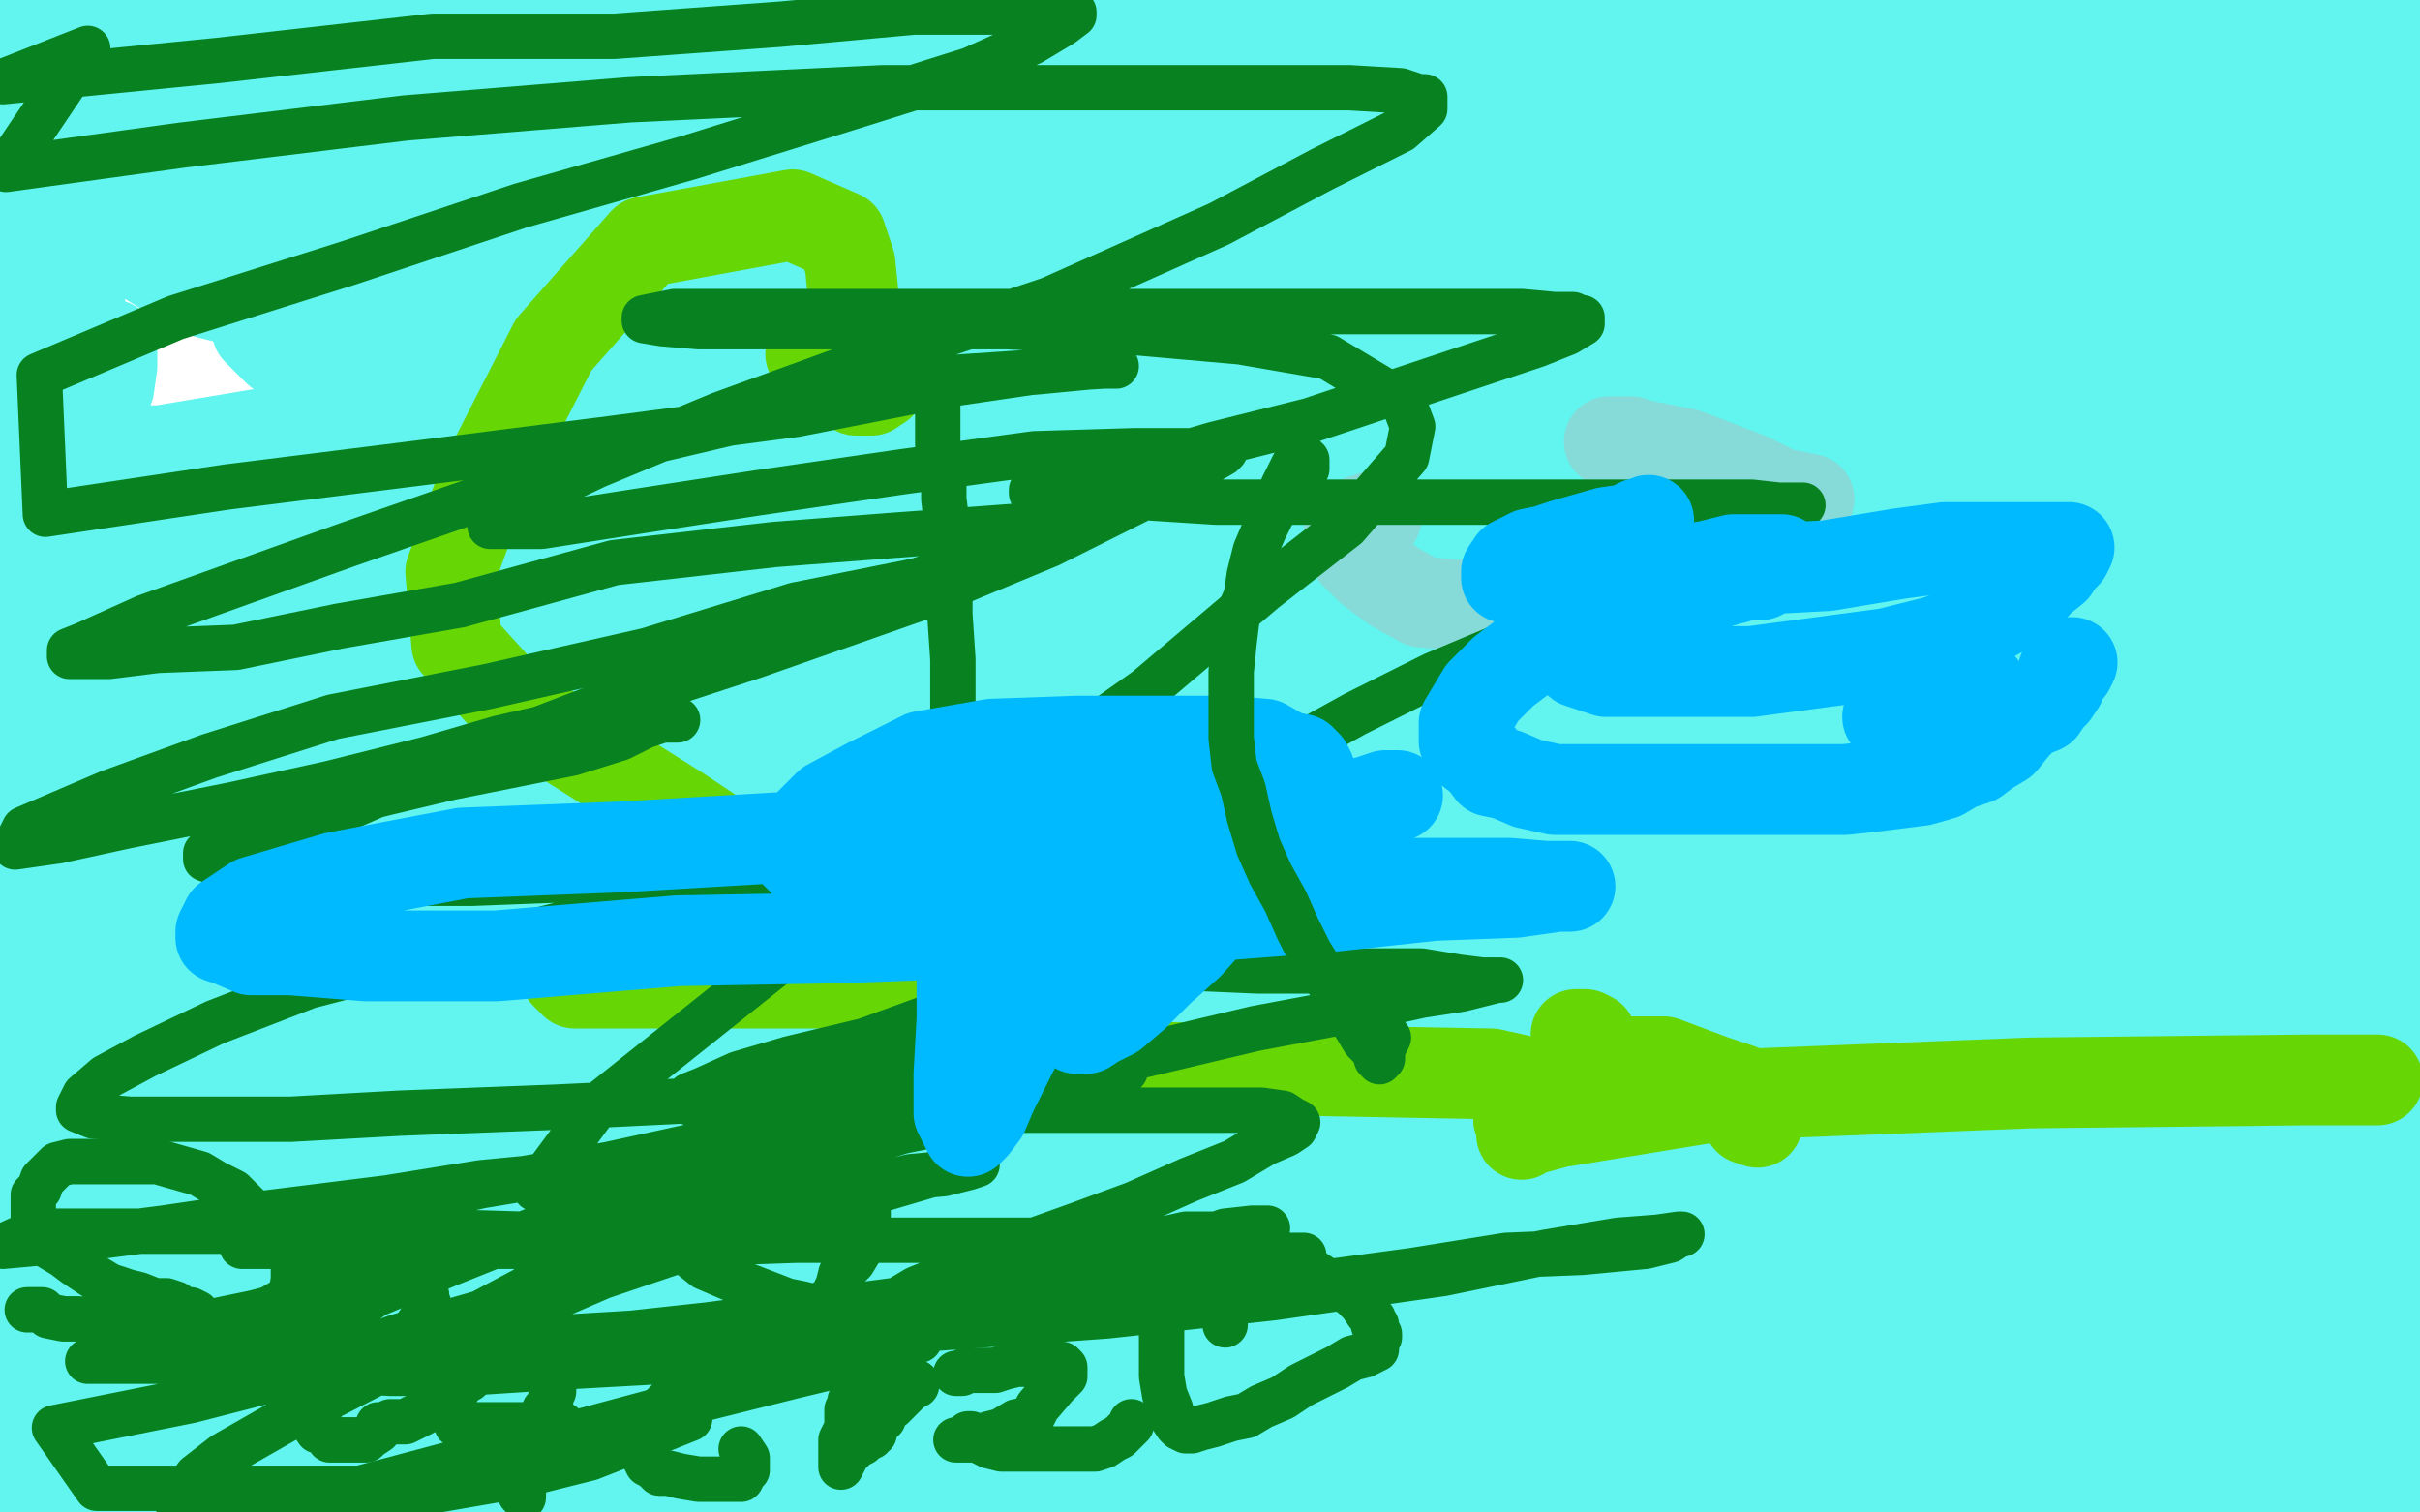
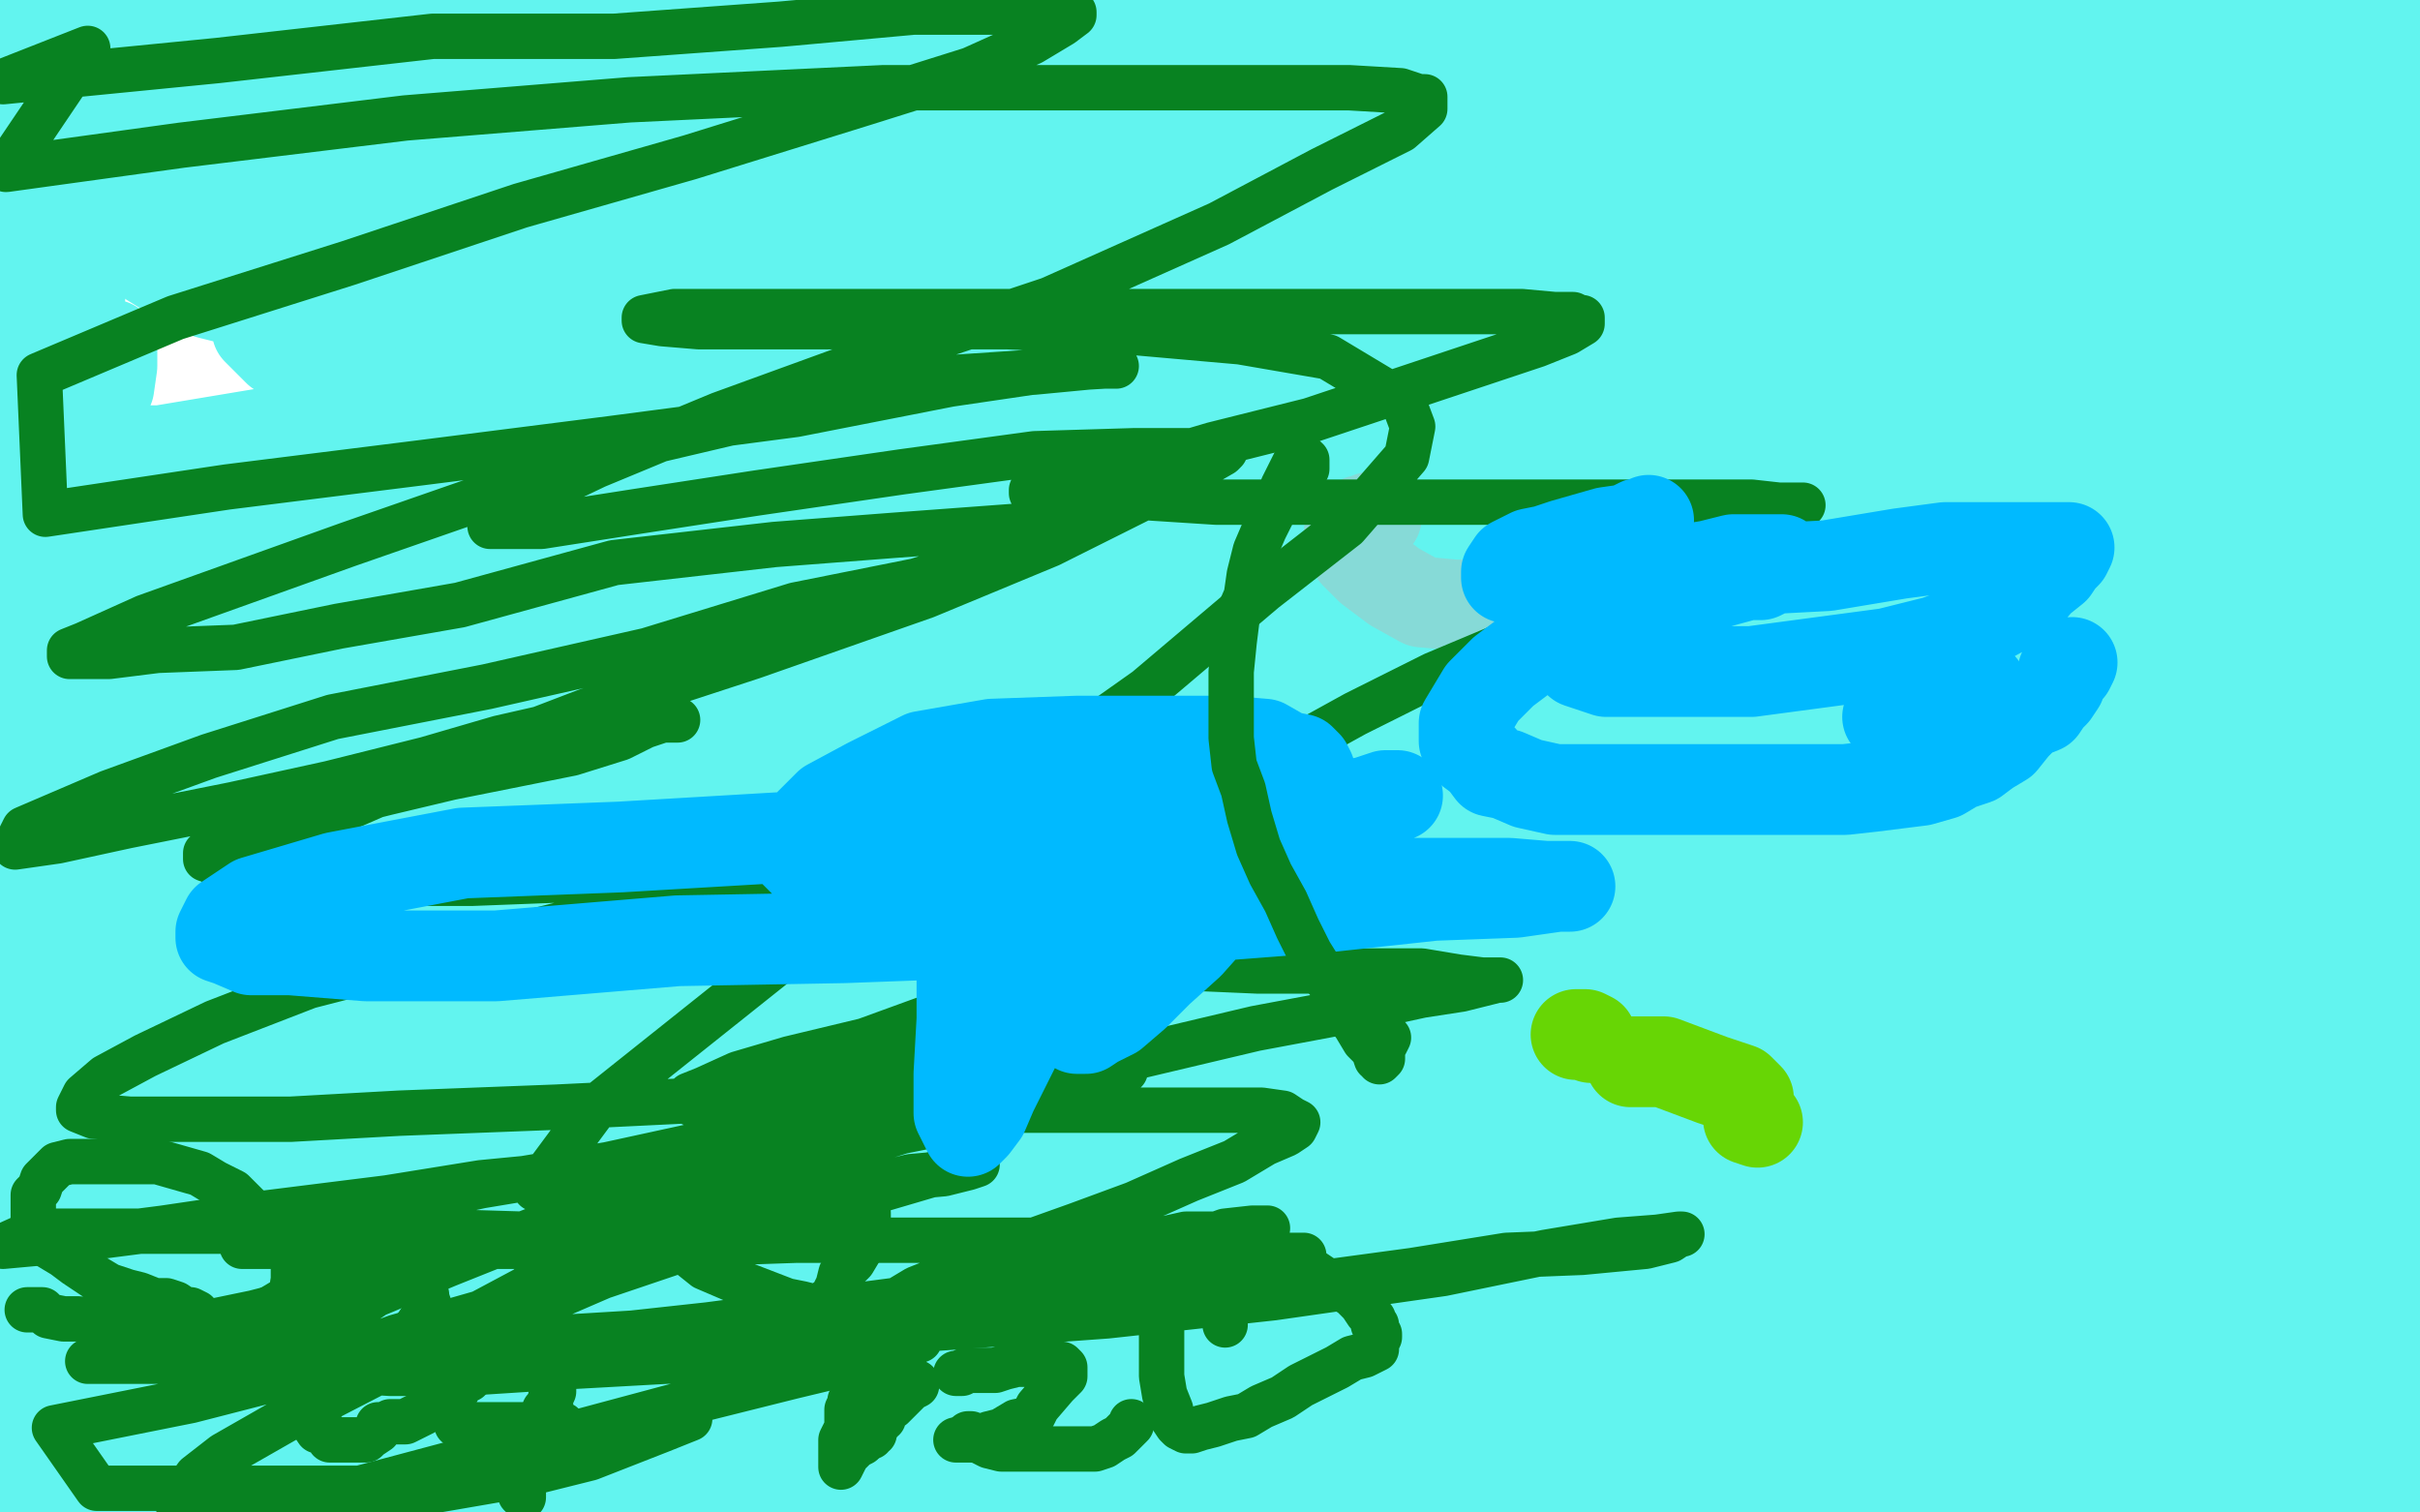
<svg xmlns="http://www.w3.org/2000/svg" width="800" height="500" version="1.1" style="stroke-antialiasing: false">
  <desc>This SVG has been created on https://colorillo.com/</desc>
  <rect x="0" y="0" width="800" height="500" style="fill: rgb(255,255,255); stroke-width:0" />
  <polyline points="6,58 15,62 15,62 29,68 29,68 53,74 53,74 85,82 85,82 116,86 116,86 158,89 158,89 286,93 286,93 316,93 316,93 335,93 335,93 347,93 347,93 352,92 352,92 352,91 350,90 345,89 336,88 295,81 261,76 227,72 192,72 156,71 120,69 85,69 63,69 50,70 44,73 42,75 41,77 42,80 46,84 54,89 69,97 93,103 125,109 163,111 215,111 267,113 315,113 361,113 405,113 440,113 481,110 487,107 489,105 487,103 481,100 470,96 448,91 377,79 329,71 283,71 229,69 181,63 141,63 111,63 92,63 85,63 83,63 83,64 85,65 92,69 103,72 121,79 145,86 183,94 222,97 265,97 314,97 363,99 401,99 453,97 464,97 466,97 465,97 463,95 456,93 441,91 416,85 384,77 344,69 294,64 245,62 188,58 135,54 84,54 38,52 13,52 2,53 0,53 0,55 3,58 9,62 22,69 36,75 64,83 95,90 134,91 181,95 233,97 281,97 330,97 371,97 406,97 433,97 447,94 450,93 450,91 448,89 444,87 436,82 423,79 405,74 378,66 344,63 306,59 256,57 208,57 166,55 128,54 82,54 73,55 71,56 71,57 71,59 81,64 91,68 107,76 131,82 166,89 201,89 245,89 293,89 334,89 369,89 396,89 414,87 424,86 428,83 429,81 427,80 422,77 413,75 400,70 376,66 296,52 250,52 204,50 160,48 117,48 87,48 68,48 57,48 50,51 48,54 48,56 49,59 53,64 63,68 73,76 89,82 114,94 149,99 179,100 217,100 261,102 296,102 329,102 359,102 371,102 379,99 382,98 382,97 379,95 373,92 360,86 346,81 317,74 230,61 173,59 66,55 12,55 101,89 137,87 170,87 200,83 212,78 214,74 208,67 181,58 166,54 141,54 109,54 73,53 43,53 10,53 11,76 50,79 93,79 180,79 212,79 240,79 252,77 259,76 260,75 260,74 257,72 252,69 241,66 224,64 205,58 170,51 137,50 101,48 66,48 31,48 1,48 4,73 18,75 34,75 61,75 106,73 124,71 136,68 144,65 150,62 151,61 151,59 149,58 148,57 144,55 140,54 133,52 125,50 115,46 103,45 92,44 80,44 67,44 58,44 50,44 43,44 39,44 37,44 37,45 40,45 45,46 51,49 57,51 65,53 75,55 87,56 100,56 115,56 128,56 139,56 148,54 154,53 158,52 159,50 158,48 156,47 144,42 136,38 125,34 114,28 101,24 89,21 79,20 69,17 62,17 59,17 58,17 59,18 62,19 66,21 72,23 78,25 85,28 91,31 98,33 106,36 118,36 130,36 154,36 163,36 169,36 169,35 169,34 167,34 164,34 149,30 140,25 126,22 113,22 100,21 81,20 64,18 49,18 36,18 28,19 23,20 23,22 23,23 24,24 27,26 32,29 36,31 41,31 48,35 56,35 68,35 81,35 95,35 109,35 125,35 138,35 147,35 156,33 159,32 159,31 157,31 151,31 143,30 131,25 117,22 102,19 78,19 48,19 18,19 22,46 54,46 84,46 109,44 129,43 145,40 153,37 156,36 156,34 153,34 148,31 137,29 121,24 97,16 65,11 37,10 12,34 40,37 70,37 106,39 138,39 168,39 196,39 213,37 224,36 226,35 226,33 215,31 202,27 188,24 167,19 138,12 105,12 75,12 26,12 11,12 6,12 4,13 6,16 13,19 22,22 34,24 46,25 65,27 87,27 111,27 126,27 140,27 147,27 149,27 148,27 144,27 134,27 121,25 102,23 71,20 36,20 3,40 38,40 76,40 117,40 156,38 230,32 253,30 271,27 282,23 287,21 287,20 283,19 267,15 253,11 240,7 224,4 210,4 200,4 195,4 194,4 194,6 201,9 213,12 234,19 266,26 302,27 402,27 454,25 512,17 552,9 162,1 178,7 210,16 257,20 314,21 393,21 479,24 558,21 620,19 673,14 705,5 234,2 227,6 225,9 231,13 263,27 299,38 354,43 414,50 493,50 571,50 636,50 693,48 735,42 756,38 765,32 764,29 757,27 741,24 709,15 650,5 582,1 501,1 423,1 345,1 285,2 238,8 206,13 188,21 186,26 189,31 202,38 233,50 275,57 343,61 424,61 505,61 657,58 703,57 725,51 731,45 729,41 722,37 700,32 670,22 619,10 550,2 469,2 388,2 313,2 255,5 213,11 195,21 190,27 190,33 199,43 220,54 262,71 318,83 392,91 473,93 549,95 616,95 663,93 693,91 702,86 695,79 676,68 643,54 594,38 530,28 373,24 297,24 238,24 193,31 165,41 156,47 156,53 165,61 184,71 280,106 357,113 438,117 525,119 592,119 641,119 664,116 667,112 663,109 650,102 622,90 563,74 486,63 401,56 317,54 236,54 171,56 132,59 111,65 107,68 108,73 118,80 182,104 243,115 327,121 406,123 487,123 565,123 630,123 658,121 664,116 661,112 650,107 624,100 510,82 342,80 261,80 188,82 133,90 95,98 85,104 85,109 92,116 110,124 154,141 218,153 395,164 492,164 579,166 654,166 703,166 726,163 728,162 724,159 711,156 687,151 626,138 550,134 463,132 379,132 293,132 215,132 160,133 129,138 122,143 123,146 132,151 154,161 197,170 268,181 350,183 439,183 525,185 614,185 687,185 734,181 747,175 747,172 740,168 727,162 695,151 643,137 562,133 481,133 400,133 319,133 240,135 172,143 129,152 111,160 107,168 107,173 117,180 185,202 254,212 327,214 408,216 489,216 570,216 627,214 660,214 668,210 667,209 659,206 645,205 608,197 537,193 456,193 367,193 283,193 199,193 118,195 53,197 27,201 21,204 22,208 31,213 54,220 105,228 175,230 256,232 354,232 448,234 529,234 670,232 695,230 697,229 693,228 684,226 659,221 606,214 527,211 446,211 352,211 268,211 185,211 112,211 64,216 50,221 49,224 54,230 71,241 120,258 194,265 272,269 451,273 535,273 613,273 660,269 684,263 686,258 682,253 669,246 636,234 577,220 503,211 419,211 333,211 238,209 92,211 39,225 39,230 46,238 68,245 117,262 202,271 297,278 502,284 586,281 673,281 724,281 745,277 747,274 743,269 730,262 696,248 638,236 556,229 472,225 385,223 301,223 220,223 155,223 114,226 97,233 98,243 111,252 145,266 201,280 284,291 381,295 487,297 592,300 681,300 765,300 764,257 685,248 587,239 476,233 260,228 165,228 89,230 34,238 8,249 8,263 29,276 70,293 135,314 224,331 324,343 438,352 555,359 666,363 747,363 798,351 756,344 676,337 501,333 401,335 309,335 220,335 152,337 104,344 89,351 89,355 92,359 107,366 140,378 207,395 286,401 374,410 471,410 557,412 644,412 703,412 733,412 739,410 737,407 732,405 721,400 699,393 646,384 559,384 478,379 391,379 310,377 224,377 154,377 102,377 78,385 86,390 103,395 147,410 379,432 629,440 713,442 714,440 699,434 615,420 452,414 360,412 190,412 117,412 71,412 56,414 54,416 55,418 65,423 88,430 138,448 209,454 288,458 369,465 451,467 532,469 589,469 621,469 633,469 633,468 631,467 624,464 612,459 576,450 437,440 356,436 274,433 188,433 112,433 55,431 25,432 16,434 16,437 19,441 30,444 59,453 102,462 160,468 233,470 299,474 361,474 402,474 424,474 432,472 430,471 426,469 417,466 394,459 346,452 294,450 240,446 185,444 133,442 95,442 71,442 61,442 58,443 58,444 60,445 68,449 84,456 112,466 143,471 172,478 190,480 197,480 198,480 196,480 193,480 185,480 166,477 138,475 115,473 99,473 87,471 79,471 73,471 71,471 71,470 71,467 71,465 71,461 72,457 72,453 76,447 79,441 83,435 87,428 94,420 99,411 106,391 108,380 109,371 109,363 109,356 109,351 107,349 105,351 103,355 99,364 94,382 89,396 86,419 85,442 82,465 82,484 82,497 81,491 81,479 81,466 85,441 87,427 88,415 90,404 90,395 91,391 91,389 89,389 87,389 85,391 80,394 72,403 61,415 48,432 37,448 22,479 16,491 13,497 10,498 9,489 9,477 9,464 9,451 12,439 14,424 15,412 16,402 18,395 18,391 18,390 18,391 18,395 18,403 18,413 13,440 11,454 10,467 9,476 9,484 9,489 9,490 9,489 9,484 11,475 12,464 14,451 15,440 16,425 17,412 19,403 19,395 20,390 20,389 20,392 20,399 18,410 15,425 13,438 9,454 7,467 5,479 4,488 4,493 4,494 4,493 4,489 4,478 4,465 3,451 5,412 9,391 12,378 15,364 18,353 21,344 22,341 23,338 23,337 22,337 21,337 21,340 20,344 19,352 17,362 12,372 10,380 9,387 8,394 8,397 8,398 8,397 9,395 11,390 14,380 18,366 24,350 30,332 36,320 44,302 46,279 46,264 46,252 44,243 43,237 41,235 40,234 40,236 40,239 40,244 40,252 39,263 36,273 31,282 29,292 25,299 23,302 22,304 22,301 22,299 22,293 22,284 22,272 22,261 22,251 23,241 23,236 23,230 24,228 24,227 24,231 25,236 25,243 25,255 23,269 19,285 12,302 9,315 6,327 4,334 2,339 2,340 2,338 2,334 5,311 6,295 12,273 16,250 19,229 21,214 22,203 22,194 22,189 23,186 25,188 25,193 25,201 21,214 14,231 1,257 0,286 3,286 6,288 11,292 15,299 21,309 30,324 42,343 54,366 69,390 93,416 122,445 154,465 237,499 440,496 471,482 497,467 514,453 535,425 540,412 542,399 542,391 537,381 528,371 506,361 424,347 369,343 296,343 220,343 144,341 66,341 3,345 3,407 68,426 149,448 248,463 473,486 585,495 685,497 728,487 630,480 522,474 427,471 341,471 260,471 189,469 138,469 105,469 87,471 85,473 87,474 96,478 118,483 151,494 695,498 705,493 709,490 708,489 706,489 701,489 683,489 645,489 583,489 496,489 415,489 248,489 167,489 83,491 34,494 12,493 47,493 103,487 176,483 346,463 447,448 537,437 622,423 705,410 768,402 768,380 703,380 617,380 536,380 368,382 281,384 200,386 121,390 56,392 13,402 0,429 34,436 85,444 148,452 226,452 313,452 396,452 480,452 561,452 642,447 692,441 720,433 729,428 729,427 719,427 709,427 688,425 572,425 491,425 407,425 321,425 245,425 169,427 107,431 57,434 16,438 34,470 96,489 764,443 641,423 508,406 379,385 265,369 169,358 96,356 38,350 13,352 58,360 115,364 286,373 411,379 551,382 686,384 744,443 611,445 485,445 369,448 277,448 207,448 168,451 157,454 153,457 154,458 159,460 177,465 211,472 271,474 347,474 428,474 509,474 601,474 681,474 752,474 781,480 740,482 677,484 591,488 402,491 293,493 172,497 710,498 772,484 791,440 752,423 622,405 453,389 382,385 287,383 266,383 269,382 278,382 313,380 347,375 449,365 491,362 517,357 526,356 525,355 521,355 507,355 481,355 445,352 428,352 428,351 421,351 419,351 419,352 404,356 390,365 384,371 386,379 399,389 429,399 470,412 592,432 663,436 725,436 777,436 799,393 756,381 709,364 671,362 672,364 679,367 688,375 749,398" style="fill: none; stroke: #62f4ef; stroke-width: 30; stroke-linejoin: round; stroke-linecap: round; stroke-antialiasing: false; stroke-antialias: 0; opacity: 1.0" />
-   <polyline points="788,404 787,414 707,422 620,431 548,446 478,461 412,473 360,487" style="fill: none; stroke: #62f4ef; stroke-width: 30; stroke-linejoin: round; stroke-linecap: round; stroke-antialiasing: false; stroke-antialias: 0; opacity: 1.0" />
  <polyline points="461,450 472,438 472,438 474,428 474,428 471,419 471,419 464,410 464,410 448,397 448,397 414,381 414,381 365,363 365,363 303,349 303,349 221,342 221,342 139,331 139,331 23,324 23,324 45,315 129,313 224,306 311,299 393,293 475,282 605,262 641,251 653,246 655,241 654,239 647,237 631,235 595,235 543,233 489,233 435,233 377,238 315,240 249,247 193,259 114,280 103,290 101,294 102,298 107,303 123,309 148,317 180,323 216,327 268,327 327,327 381,327 428,323 462,318 483,315 491,313 491,312 490,311 474,309 452,309 419,309 379,309 334,312 292,318 255,325 231,331 222,335 221,337 222,340 228,341 242,342 270,342 313,342 365,342 420,336 468,324 511,313 544,301 562,294 569,288 569,285 566,281 558,278 542,275 509,271 467,269 365,269 304,273 250,273 215,273 199,273 195,273 195,274 198,274 206,274 224,274 257,274 298,272 350,268 405,264 459,262 512,256 550,256 580,256 593,255 596,254 595,254 591,254 583,254 565,254 481,254 411,254 333,254 251,252 192,252 143,252 113,252 99,251 95,251 95,250 96,250 104,250 117,248 142,244 181,241 231,237 285,235 321,233 350,230 362,229 366,228 363,228 355,228 341,229 313,229 269,230 214,234 95,248 37,256 5,323 50,330 103,340 160,342 217,344 304,344 323,344 330,344 328,344 323,344 311,344 285,344 250,344 203,346 156,350 112,354 65,359 30,366 3,374 0,380 20,372 48,360 108,329 123,317 133,308 139,301 140,296 140,291 136,288 118,285 108,284 91,285 71,293 33,318 25,328 20,336 20,342 22,348 37,356 45,356 56,354 82,346 97,340 108,334 116,327 122,324 125,323 124,324 123,324 120,329 116,334 113,338 113,340 114,340 117,338 120,336 127,329 132,322 139,313 143,305 145,293 144,290 139,288 131,288 119,288 103,289 76,293 52,301 29,310 15,319 10,325 9,329 10,331 14,335 23,337 31,337 41,337 59,333 84,323 117,309 141,295 158,282 188,257 197,248 202,242 204,240 204,238 202,238 199,238 192,240 178,245 156,252 123,265 90,277 59,289 12,304 0,308 3,309 12,307 33,303 65,297 113,289 161,278 210,264 256,248 292,238 317,228 330,221 332,219 331,218 327,217 319,216 305,216 283,216 188,216 134,216 77,217 28,221 1,235 29,235 57,233 88,226 129,209 140,203 142,201 141,201 139,199 122,199 98,199 68,199 27,200 9,195 16,191 19,188 21,188 20,188 18,188 12,188 4,189 17,213 44,199 67,186 96,162 106,150 112,143 118,138 123,135 124,134 125,134 125,135 121,137 114,144 101,149 88,157 68,168 44,179 31,187 21,195 16,202 16,205 19,208 27,210 38,211 51,211 74,206 102,197 133,185 167,167 179,156 189,145 192,137 194,130 193,126 190,124 185,123 180,123 169,123 156,124 136,129 117,134 95,142 71,146 53,149 40,149 27,149 21,149 19,149 19,148 20,146 23,142 25,140 27,138 28,136 28,134 26,134 24,135 18,138 10,142 5,145 3,143 8,137 14,131 19,126 31,119 33,116 35,115 37,114 37,117 37,121 36,128 32,135 30,141 27,150 24,159 21,163 19,168 15,172 14,172 12,172 8,166 5,158 3,148 1,137 1,123 1,111 2,101 3,95 5,90 7,84 8,80 10,78 11,78 11,80 11,84 11,91 8,99 5,108 2,117 1,128 1,137 1,149 3,159 6,166 14,174 16,174 20,161 21,134 21,102 21,71 24,58 24,56 25,56 28,68 26,106 25,129 25,181 25,203 27,232 28,240 28,243 28,244 28,242 28,237 26,228 25,214 23,201 18,187 17,176 14,168 12,165 11,164 11,166 11,174 11,189 11,209 17,236 31,267 43,288 57,306 74,316 91,325 106,325 118,322 128,316 136,307 142,291 148,276 149,261 149,248 146,239 142,231 136,225 130,223 123,222 115,223 104,227 90,233 76,243 61,257 49,268 38,282 36,288 36,291 38,293 39,293 40,293 44,293 47,292 49,290 51,290 53,290 55,290 60,291 66,294 74,297 79,298 84,300 85,300 84,300 83,298 78,296 74,292 61,280 55,275 51,271 50,267 50,265 51,264 54,263 61,262 71,262 88,263 115,263 148,263 178,264 209,266 239,266 253,267 264,267 268,267 267,267 264,267 257,266 242,262 213,257 168,250 78,237 45,233 20,233 8,233 6,233 9,236 22,242 48,252 89,265 144,271 207,279 259,279 311,283 352,285 382,285 393,285 394,284 391,283 384,282 365,278 333,272 247,266 204,266 161,266 131,266 106,266 90,271 90,274 94,279 106,284 168,300 217,306 261,308 327,310 336,310 339,310 338,310 334,308 324,307 303,307 273,305 227,305 175,305 140,305 113,305 98,305 91,307 90,309 90,311 97,316 113,323 146,332 184,344 234,352 284,356 327,358 357,358 374,358 381,357 381,355 379,354 373,350 362,344 346,340 314,333 280,328 250,328 221,326 219,326 223,328 243,328 285,333 345,337 418,337 491,337 567,334 624,330 674,325 712,314 730,304 733,299 731,296 725,292 715,288 672,275 644,272 614,272 579,272 549,272 521,272 499,273 488,277 483,280 482,282 483,285 487,287 501,291 520,293 550,293 580,293 612,293 643,291 665,289 676,289 682,285 680,285 676,285 670,285 659,285 610,287 579,291 553,295 535,302 526,307 521,312 520,317 526,322 536,324 559,327 599,332 645,332 685,332 718,332 742,327 753,324 758,319 758,317 751,315 740,312 716,310 685,309 604,309 555,309 522,312 490,317 476,322 472,324 472,327 476,331 491,333 520,338 572,342 623,342 677,342 724,342 759,340 786,335 798,332 796,324 789,324 782,323 768,323 723,329 706,334 692,341 685,347 685,350 689,356 700,362 753,369 791,369 777,345 744,345 717,345 692,346 668,354 667,357 667,360 672,364 682,368 728,372 758,372 785,372 791,365 767,369 751,373 739,377 730,385 730,388 733,390 741,396 759,399 784,401 791,403 764,404 744,405 732,408 723,411 718,416 718,418 719,421 725,424 737,428 751,431 765,432 785,433 791,433 789,433 786,433 780,433 767,434 752,437 738,438 729,441 722,445 718,448 717,451 717,454 721,457 728,459 736,460 744,460 753,460 760,460 767,459 773,458 771,458 770,458 766,458 761,458 747,459 742,460 741,462 740,462 739,464 741,465 744,466 749,467 759,467 773,467 786,467 797,467 793,467 777,469 757,470 740,471 721,474 718,475 718,476 720,478 725,479 755,479 777,479 791,477 797,472 789,474 779,477 767,478 749,483 746,484 745,484 745,485 746,485 751,486 759,486 769,484 783,484 796,484 785,493 774,494 766,495 763,496 761,496 762,496 766,496 770,496 777,496 783,496 788,496 790,496 791,496 792,496 791,496 790,496 790,497 789,497 787,496 783,493 779,491 773,485 763,476 758,468 752,458 749,445 746,432 743,414 743,400 743,382 743,357 743,332 743,305 743,278 743,253 743,229 743,207 743,188 743,171 743,158 743,150 743,143 743,140 742,140 742,141 742,145 742,150 742,169 742,181 744,193 747,208 757,226 765,242 775,260 784,276 788,287 792,293 794,295 794,296 794,291 794,282 794,267 796,254 797,231 798,206 798,179 798,152 798,135 798,121 798,113 797,108 797,110 796,116 795,128 794,142 792,162 790,183 788,205 787,230 781,271 780,283 778,293 777,299 776,299 776,295 776,286 776,274 777,260 778,244 780,226 780,204 783,186 787,168 789,156 790,146 791,139 792,136 792,137 793,143 793,155 791,170 791,194 790,224 790,251 790,284 789,301 785,320 781,333 781,331 781,323 781,308 781,286 781,262 781,232 781,199 781,169 781,142 781,127 780,117 780,114 780,113 779,116 778,124 775,136 772,155 767,181 763,205 759,229 756,247 752,263 750,272 748,277 748,278 748,277 748,262 746,243 746,216 746,186 746,156 746,123 746,96 748,75 752,65 755,60 757,57 758,57 759,57 760,59 761,74 761,85 761,99 758,116 753,132 751,148 747,160 745,166 744,169 743,169 743,167 742,160 742,148 742,128 744,105 746,77 752,50 758,31 763,20 769,11 775,8 777,8 779,8 780,10 781,16 781,24 781,36 777,51 775,66 769,85 767,101 762,113 760,120 760,123 760,124 760,121 760,113 761,98 762,81 763,59 767,38 771,22 776,5 786,0 786,8 786,19 786,33 784,52 783,77 781,108 781,135 780,155 780,168 781,179 781,183 783,184 784,181 785,174 786,161 788,136 788,109 788,79 789,48 789,24 792,9 796,1 797,10 797,23 797,39 797,64 797,91 797,108 797,122 797,132 798,135 798,134 798,132 798,124 798,109 798,93 798,74 798,52 799,39 799,28 799,27 798,36 793,49 787,61 773,89 767,103 760,114 755,120 752,125 751,126 751,125 751,122 753,114 757,103 760,90 760,78 760,63 760,50 757,42 751,34 746,34 727,57 716,79 715,87 714,103 722,111 771,104 796,44 785,41 730,34 670,34 643,35 611,46 614,50 651,53 681,53 716,53 747,51 778,48 789,22 765,22 727,22 692,22 626,25 600,28 587,30 581,33 580,35 581,36 588,36 601,36 625,36 658,36 735,30 764,25 789,19 798,9 791,9 782,9 746,11 717,16 697,19 678,23 663,29 655,32 650,36 650,39 654,39 665,39 687,39 717,39 753,35 793,30 754,4 707,8 657,14 581,26 559,34 549,37 546,40 546,41 550,44 563,45 587,46 625,46 677,44 731,44 782,44 777,44 722,45 667,53 551,63 503,73 465,86 447,96 443,102 443,107 451,114 469,123 505,133 558,143 620,145 675,145 723,145 761,145 776,143 783,139 780,137 773,135 756,131 725,128 679,126 625,126 570,126 519,126 470,126 419,130 413,131 413,134 416,136 427,139 450,142 491,146 540,146 589,148 632,148 668,148 690,146 705,144 709,142 708,142 705,139 697,137 677,132 641,130 587,130 525,128 463,128 343,129 305,131 276,136 266,141 264,146 267,150 276,154 299,161 347,168 413,175 491,175 567,175 629,175 681,171 723,167 752,159 765,149 761,145 752,140 706,119 655,109 601,105 545,99 494,99 450,97 426,97 415,97 413,97 414,98 420,99 431,102 451,103 484,103 520,101 550,101 581,96 610,91 633,82 641,77 645,74 644,72 642,70 637,68 630,66 597,65 569,65 542,65 520,65 507,67 500,69 498,72 498,73 500,75 507,77 526,79 557,82 595,84 636,84 683,82 715,82 740,82 752,81 755,79 754,78 751,77 743,75 732,74 716,74 659,74 634,74 618,74 610,75 606,76 606,78 606,80 609,83 617,87 656,101 690,106 717,111 737,113 751,114 757,114 758,115 758,116 756,116 752,116 744,116 730,116 706,116 684,116 660,116 640,118 618,120 611,126 613,133 619,139 632,148 655,155 715,167 747,172 764,173 777,174 785,174 788,174 786,174 784,174 779,174 768,172 748,172 718,172 691,172 661,172 636,172 625,172 616,173 614,174 614,175 617,177 626,178 640,178 656,178 676,179 695,179 711,179 722,179 730,179 733,179 730,179 727,179 719,179 710,179 697,179" style="fill: none; stroke: #62f4ef; stroke-width: 30; stroke-linejoin: round; stroke-linecap: round; stroke-antialiasing: false; stroke-antialias: 0; opacity: 1.0" />
  <polyline points="669,179 657,179 649,179 643,180 644,181 651,183 660,184 675,185 697,185 724,185 746,185 759,185 769,185 773,184 772,184 769,184 763,184 754,184 742,184 720,184 698,184 672,187 653,187 641,188 631,190 628,192 627,195 629,197 635,200 648,203 664,207 688,207 713,207 729,207 744,207 752,205 755,205 754,205 753,205 747,205 742,205 732,205 722,205 707,205 695,205 684,207 679,209 676,209 674,211 675,212 679,213 687,214 696,214 710,214 724,214 737,214 748,214 755,214 758,214 758,213 756,212 754,212 750,212 745,212 734,213 719,213 703,213 690,213 677,213 667,214 664,214 664,215 664,216 667,216 674,219 686,223 703,226 728,226 753,228 771,230 782,231 789,231 791,231 789,231 787,232 781,232 773,232 762,232 748,232 734,232 720,232 709,232 704,232 702,232 702,233 705,234 713,236 725,238 741,245 758,250 777,255 787,260 796,262 799,262 799,263 797,263 794,263 788,263 778,263 764,261 748,261 733,260 723,259 715,259 711,259 706,259 705,259 704,259 703,261 702,262 702,263 697,266 691,267 681,267 665,267 635,267" style="fill: none; stroke: #62f4ef; stroke-width: 30; stroke-linejoin: round; stroke-linecap: round; stroke-antialiasing: false; stroke-antialias: 0; opacity: 1.0" />
-   <polyline points="598,165 588,163 588,163 578,158 578,158 565,153 565,153 557,150 557,150 542,147 542,147 539,146 539,146 536,146 536,146 534,146 534,146 532,146 532,146" style="fill: none; stroke: #86dad7; stroke-width: 30; stroke-linejoin: round; stroke-linecap: round; stroke-antialiasing: false; stroke-antialias: 0; opacity: 1.0" />
  <polyline points="455,171 454,171 454,171 453,171 453,171 452,172 452,172 450,172 450,172 450,174 450,174 449,174 449,174 448,175 448,175 446,176 446,176 446,178 446,178 446,180 446,180 448,183 448,183 453,188 453,188 461,194 470,199 481,200 507,200" style="fill: none; stroke: #86dad7; stroke-width: 30; stroke-linejoin: round; stroke-linecap: round; stroke-antialiasing: false; stroke-antialias: 0; opacity: 1.0" />
  <polyline points="521,342 524,342 524,342 526,343 526,343" style="fill: none; stroke: #67d605; stroke-width: 30; stroke-linejoin: round; stroke-linecap: round; stroke-antialiasing: false; stroke-antialias: 0; opacity: 1.0" />
  <polyline points="539,351 544,351 544,351 550,351 550,351 566,357 566,357 575,360 575,360 578,363 578,363 578,367 578,367 578,370 578,370 581,371" style="fill: none; stroke: #67d605; stroke-width: 30; stroke-linejoin: round; stroke-linecap: round; stroke-antialiasing: false; stroke-antialias: 0; opacity: 1.0" />
-   <polyline points="778,357 786,357 786,357 785,357 785,357 763,357 763,357 671,358 671,358 570,362 515,371 504,374 503,375 503,373 502,370 502,359 502,357 493,355 439,354 344,352 289,352 283,352 284,350 293,341 318,325 334,314 333,313 280,316 226,323 217,324 222,325 247,325 271,325 273,324 263,324 222,325 190,325 187,322 198,316 261,302 289,302 289,303 275,309 250,318 242,321 245,321 269,315 308,308 316,306 311,306 273,311 257,311 256,311 261,306 264,299 254,288 224,268 170,234 151,213 149,189 160,159 183,114 213,80 262,71 278,78 281,87 282,97 282,107 282,120 282,126 283,129 288,129 291,127 291,125 284,121 268,117 270,118" style="fill: none; stroke: #67d605; stroke-width: 30; stroke-linejoin: round; stroke-linecap: round; stroke-antialiasing: false; stroke-antialias: 0; opacity: 1.0" />
-   <polyline points="310,134 310,137 310,137 310,139 310,139 310,143 310,143 310,147 310,147 311,151 311,151 311,156 311,156 312,160 312,160 312,165 312,165 313,173 313,173 313,188 313,188 314,196 314,196 314,203 314,203 315,218 315,225 315,230 315,237 316,244 317,249 317,256 318,262 318,266 318,268 318,269 318,271 318,269 317,267 316,266" style="fill: none; stroke: #088221; stroke-width: 15; stroke-linejoin: round; stroke-linecap: round; stroke-antialiasing: false; stroke-antialias: 0; opacity: 1.0" />
  <polyline points="89,410 89,408 89,408 87,406 87,406 85,402 85,402 82,399 82,399 77,394 77,394 71,391 71,391 66,388 66,388 59,386 59,386 52,384 52,384 44,384 44,384 29,384 29,384 23,384 23,384 19,385 14,390 13,393 11,395 11,398 11,401 11,404 12,407 16,412 21,415 25,418 31,422 36,425 42,427 46,428 51,430 55,430 58,431 61,433 63,433 65,434 65,435 66,435 66,436 65,436 64,437 61,437 57,437 53,437 48,437 41,437 36,437 32,437 26,436 21,436 16,435 14,433 12,433 11,433 10,433 9,433" style="fill: none; stroke: #088221; stroke-width: 15; stroke-linejoin: round; stroke-linecap: round; stroke-antialiasing: false; stroke-antialias: 0; opacity: 1.0" />
  <polyline points="93,406 94,406 94,406 95,406 95,406 95,409 95,409 96,412 96,412 97,415 97,415 97,419 97,419 97,423 97,423 96,429 93,438 88,447 85,452 83,455 81,456 78,457 77,459 76,459 75,459 74,456 74,454 73,452 73,449 73,446 73,444 74,442 76,441 79,438 82,436 87,434 92,431 97,428 103,425 108,422 112,421 117,420 121,419 125,419 128,419 131,419 133,419 135,421 138,422 139,425 140,426 141,428 141,429 142,432 141,433 140,435 138,438 135,442 131,446 128,449 123,452 121,454 117,456 114,457 111,458 108,459 105,459 104,460 102,460 101,460 100,460 100,461 100,462 100,463 100,464 100,465 101,468 102,469 103,470 105,473 108,474 109,476 110,476 111,476 112,476 111,476 110,476 111,476 112,476 113,476 114,476 116,476 117,476 118,476 119,476 120,476 121,476 122,475 125,473 125,472 125,471 126,471 127,471 129,470 132,470 134,470 138,468 140,467 142,465 145,465 146,464 148,463 148,462 149,462 150,461 151,460 152,458 153,457 155,456 157,453 161,450 163,447 166,445 169,443 171,441 172,440 173,440 173,439 175,439 176,439 178,437 179,437 180,438 180,441 181,443 182,445 183,448 183,451 183,454 183,456 183,458 183,460 182,462 182,464 180,466 180,468 179,469 178,472 177,475 176,477 175,481 174,484 173,487 173,490 173,492 173,493 173,494 173,495 172,494" style="fill: none; stroke: #088221; stroke-width: 15; stroke-linejoin: round; stroke-linecap: round; stroke-antialiasing: false; stroke-antialias: 0; opacity: 1.0" />
  <polyline points="151,471 152,471 152,471 155,471 155,471 158,471 158,471 162,471 162,471 166,471 166,471 170,471 170,471 174,471 174,471 178,471 178,471 181,471 181,471 185,471 185,471 186,471 186,471" style="fill: none; stroke: #088221; stroke-width: 15; stroke-linejoin: round; stroke-linecap: round; stroke-antialiasing: false; stroke-antialias: 0; opacity: 1.0" />
-   <polyline points="244,457 243,457 243,457 243,456 243,456 243,455 243,455 242,455 242,455 241,454 241,454 240,453 240,453 240,452 240,452 238,452 238,452 237,452 237,452 236,452 236,452 234,452 234,452 232,452 232,452 230,452 230,452 228,453 226,456 223,459 222,462 219,465 217,468 217,471 215,474 214,476 213,478 213,480 213,482 214,484 216,485 218,487 221,487 225,488 231,489 236,489 239,489 242,489 245,489 246,487 247,486 247,484 247,482 245,479" style="fill: none; stroke: #088221; stroke-width: 15; stroke-linejoin: round; stroke-linecap: round; stroke-antialiasing: false; stroke-antialias: 0; opacity: 1.0" />
  <polyline points="206,395 207,396 207,396 209,399 209,399 211,401 211,401 214,405 214,405 219,408 219,408 224,412 224,412 228,415 228,415 233,419 233,419 240,422 240,422 247,425 247,425 260,430 260,430 265,431 265,431 269,432 271,432 272,431 275,429 277,425 278,421 282,417 285,412 286,409 286,406 287,403 287,402 287,401" style="fill: none; stroke: #088221; stroke-width: 15; stroke-linejoin: round; stroke-linecap: round; stroke-antialiasing: false; stroke-antialias: 0; opacity: 1.0" />
  <polyline points="302,434 301,435 301,435 300,437 300,437 300,439 300,439 299,446 299,446 299,448 299,448 298,450 298,450 298,451 298,451 297,452 297,452 297,453 297,453 297,454 297,454 297,455 290,457 288,458 286,460 284,461 281,463 281,464 280,466 280,467 280,472 278,476 278,480 278,482 278,483 278,484 278,485 279,483 280,481 280,480 281,480 283,478 285,477" style="fill: none; stroke: #088221; stroke-width: 15; stroke-linejoin: round; stroke-linecap: round; stroke-antialiasing: false; stroke-antialias: 0; opacity: 1.0" />
  <polyline points="285,476 286,476 286,476 286,475 286,475 288,475 288,475 288,474 288,474 289,474 289,474 289,473 289,473 289,472 289,472 289,471 289,471 290,471 290,471 290,470 291,470 291,469 292,469 292,468 292,467 295,465 296,464 297,463 298,462 299,461 301,459 303,458 303,457" style="fill: none; stroke: #088221; stroke-width: 15; stroke-linejoin: round; stroke-linecap: round; stroke-antialiasing: false; stroke-antialias: 0; opacity: 1.0" />
  <polyline points="316,454 317,454 317,454 318,454 318,454 319,453 319,453 320,453 320,453 321,453 321,453 322,453 322,453 323,453 323,453 324,453 324,453 327,453 327,453 329,453 329,453 332,452 332,452 336,451 336,451 338,451 341,451 344,451 347,451 349,451 351,451 352,452 352,453 352,455 351,456 349,458 343,465 341,469 336,470 331,473 327,474 323,476 320,476 317,476 316,476" style="fill: none; stroke: #088221; stroke-width: 15; stroke-linejoin: round; stroke-linecap: round; stroke-antialiasing: false; stroke-antialias: 0; opacity: 1.0" />
  <polyline points="320,474 321,474 321,474 322,475 322,475 323,476 323,476 325,477 325,477 327,478 327,478 331,479 331,479 337,479 337,479 342,479 342,479 347,479 347,479 353,479 353,479 358,479 358,479 362,479 362,479 365,478 365,478 368,476 370,475 372,473 374,471 374,470" style="fill: none; stroke: #088221; stroke-width: 15; stroke-linejoin: round; stroke-linecap: round; stroke-antialiasing: false; stroke-antialias: 0; opacity: 1.0" />
  <polyline points="405,438 405,435 405,435 405,433 405,433 405,432 405,432 405,431 405,431 404,428 404,428 403,426 403,426 401,425 401,425 398,422 398,422 397,421 397,421 396,420 396,420 393,420 393,420 392,420 392,420 391,419 391,419 390,419 388,419 387,419 386,419 384,420 384,422 384,423 384,426 384,428 384,431 384,436 384,440 384,444 384,450 384,455 385,461 387,466 387,468 389,471 390,472 392,473 394,473 397,472 401,471 407,469 412,468 417,465 424,462 430,458 442,452 447,449 451,448 455,446 455,444 456,442 456,441 455,440 455,439 455,438 454,438 454,437 454,436 453,435 452,434 450,431 447,428 442,425 438,423 435,421 432,419 430,419 426,417 425,417 425,416 423,415 422,414 420,413 419,412 414,409 409,408 404,408 397,408 392,408 383,410 377,411 368,413 360,415 350,417 338,420 325,424 313,426 307,429 301,430 298,430 297,430 298,429 303,426 313,422 325,417 342,410 356,405 375,398 393,390 408,384 418,378 425,375 428,373 429,371 427,370 424,368 417,367 405,367 389,367 364,367 337,367 307,367 283,367 260,366 236,366 229,365 227,364 228,362 233,360 244,355 261,350 286,344 319,332 354,321 380,310 400,303 412,297 422,293 423,292 421,292 414,290 400,289 374,289 322,289 268,289 208,290 156,292 118,292 91,292 77,292 74,290 76,288 86,282 108,270 147,253 194,235 249,217 306,197 347,180 379,164 397,154 404,150 405,149 404,149 400,149 391,149 375,149 342,150 298,156 250,163 211,169 179,174 166,174 162,174 164,172 174,165 197,154 238,137 293,117 347,99 403,74 437,56 463,43 471,36 471,32 469,32 463,30 446,29 411,29 360,29 292,29 208,33 134,39 60,48 2,56 29,16 1,27 72,20 143,12 203,12 258,8 302,4 355,4 355,5 351,8 341,14 321,23 286,34 228,52 172,68 115,87 58,105 13,124 15,170 75,161 139,153 202,145 263,137 314,127 348,122 365,121 369,121 363,121 342,123 312,125 266,134 215,146 161,164 115,180 48,204 28,213 23,215 23,217 26,217 36,217 52,215 78,214 112,207 152,200 203,186 256,180 295,177 349,173 350,173 349,175 344,178 331,183 303,192 263,200 214,215 161,227 110,237 69,250 36,262 8,274 5,280 19,278 42,273 77,266 109,259 141,251 165,244 187,239 203,239 214,238 221,238 224,238 222,238 219,238 213,240 205,244 189,249 149,257 128,262 104,268 90,272 78,277 71,280 68,282 68,284 71,285 79,287 92,287 112,287 142,287 175,285 206,282 237,278 263,277 286,274 300,274 311,274 315,274 316,275 315,275 311,277 299,280 282,284 254,292 220,297 172,309 137,317 102,326 71,338 48,349 35,356 28,362 26,366 26,367 31,369 43,370 64,370 96,370 132,368 184,366 225,364 267,359 301,353 334,353 353,353 365,353 372,353 372,354 371,354 365,357 354,360 333,367 298,374 257,387 212,398 163,412 119,425 84,434 55,440 38,445 31,449 29,450 34,450 47,450 75,450 121,448 179,444 234,438 295,430 345,424 387,417 415,415 427,415 431,415 428,416 424,420 412,421 385,422 352,424 307,431 265,437 221,440 188,442 163,442 153,444 149,445 155,445 170,445 202,443 251,443 311,439 366,435 421,429 477,421 511,414 535,410 548,409 555,408 556,408 555,408 552,410 544,412 523,414 498,415 467,420 430,425 391,429 361,430 327,432 319,432 316,432 316,431 318,430 324,428 334,423 350,420 363,417 378,413 394,411 405,407 414,406 418,406 419,406 418,406 413,407 403,409 382,410 352,410 311,410 263,410 205,412 162,412 127,412 100,412 86,412 80,412 80,411 85,410 100,405 127,399 159,392 201,385 247,375 297,366 338,357 377,349 415,340 447,334 470,329 483,327 491,325 495,324 496,324 494,324 490,324 482,323 470,321 456,321 437,321 416,321 393,320 378,319 364,318 353,314 347,312 345,309 345,306 348,303 353,297 363,287 376,280 397,266 419,252 448,236 474,223 505,210 534,196 555,186 577,177 587,171 594,168 596,167 594,167 588,167 579,166 562,166 538,166 508,166 473,166 440,166 402,166 371,164 352,164 343,163 341,163 341,162 345,161 355,158 374,155 401,147 433,139 466,128 508,114 518,110 523,107 523,105 522,105 520,104 514,104 503,103 487,103 424,103 386,103 348,103 305,103 270,103 240,103 223,103 213,105 213,106 219,107 231,108 257,108 289,108 333,108 376,110 410,113 439,118 464,133 467,141 465,151 445,174 418,195 379,228 338,257 299,286 261,315 197,366 177,393 187,398 198,399 214,399 234,397 285,393 301,389 312,388 320,386 323,385 319,386 309,388 292,393 267,399 199,422 162,438 126,453 95,469 74,481 65,488 60,495 59,498 117,497 127,495 135,492 137,491 136,491 131,491 121,492 103,492 70,492 32,492 18,472 63,463 98,454 131,442 159,434 174,426 181,420 184,415 184,413 180,410 173,408 140,407 110,407 77,407 42,407 12,407 1,412 23,410 54,406 88,401 128,396 159,391 190,388 215,386 226,385 229,385 230,385 228,385 224,390 212,393 196,399 173,408 148,418 124,428 108,439 103,446 102,449 104,451 112,453 129,454 153,454 184,452 220,450 253,449 281,445 296,443 303,443 304,443 303,443 298,445 287,449 262,455 230,463 189,474 149,484 119,492 104,499 121,498 142,493 171,488 195,482 218,473 228,469" style="fill: none; stroke: #088221; stroke-width: 15; stroke-linejoin: round; stroke-linecap: round; stroke-antialiasing: false; stroke-antialias: 0; opacity: 1.0" />
  <polyline points="685,219 684,221 684,221 682,222 682,222 681,226 681,226 679,229 679,229 677,231 677,231 675,234 675,234 670,236 670,236 666,240 666,240 662,245 662,245 657,248 657,248 653,251 653,251 647,253 647,253 642,256 642,256 635,258 635,258 619,260 610,261 598,261 587,261 576,261 563,261 549,261 537,261 525,261 514,261 505,259 498,256 493,255 490,251 486,248 484,245 484,243 484,239 487,234 490,229 497,222 505,216 516,209 530,203 547,198 563,194 585,188 604,187 628,183 643,181 657,181 669,181 677,181 681,181 684,181 683,183 681,185 679,188 674,192 669,198 662,202 651,208 640,212 624,216 609,218 594,220 579,222 564,222 551,222 541,222 531,222 525,220 522,219 522,218 522,216 522,215 523,211 526,208 529,204 535,200 540,197 546,194 552,191 559,188 565,187 573,185 578,185 584,185 588,185 589,185 588,186 587,187 586,188 584,189 582,190 577,190 570,190 561,191 550,191 540,191 532,191 522,191 514,191 508,191 503,191 500,191 498,191 498,190 498,189 500,186 506,183 511,182 517,180 524,178 531,176 538,175 542,173 544,173 545,172" style="fill: none; stroke: #00baff; stroke-width: 30; stroke-linejoin: round; stroke-linecap: round; stroke-antialiasing: false; stroke-antialias: 0; opacity: 1.0" />
  <polyline points="319,300 318,312 318,312 318,325 318,325 318,337 318,337 317,355 317,355 317,362 317,362 317,368 317,368 320,374 320,374 322,372 322,372 325,368 325,368 328,361 328,361 350,317 356,306 362,296 369,286 375,276 381,269 386,262 389,258 389,257 385,260 380,265 374,272 363,294 359,305 357,312 356,322 356,329 356,334 356,337 356,338 356,340 357,340 359,340 362,338 368,335 375,329 383,321 393,312 401,303 409,295 416,285 423,276 429,267 432,261 433,257 433,255 432,253 430,251 425,250 418,246 406,245 386,245 356,245 328,246 305,250 287,259 274,266 268,272 265,277 263,279 263,282 265,284 268,287 273,289 284,292 297,292 313,292 359,286 382,283 406,278 423,273 439,270 451,266 458,264 461,263 462,263 461,263 458,263 452,265 442,267 421,269 388,270 337,270 273,276 205,280 153,282 111,290 84,298 75,304 73,308 73,310 76,311 83,314 96,314 121,316 164,316 224,311 279,310 333,308 385,304 437,300 474,296 501,295 515,293 519,293 517,293 511,293 499,292 473,292 438,292 389,292" style="fill: none; stroke: #00baff; stroke-width: 30; stroke-linejoin: round; stroke-linecap: round; stroke-antialiasing: false; stroke-antialias: 0; opacity: 1.0" />
  <polyline points="432,155 432,154 432,154 432,153 432,153 432,152 432,152 431,152 431,152 431,151 431,151 430,151 430,151 429,151 428,153 426,157 424,161 422,167 418,175 415,182 413,190 412,197 409,204 408,212 407,222 407,230 407,238 407,244 408,253 411,261 413,270 416,280 420,289 425,298 429,307 433,315 438,323 441,327 445,335 448,339 451,344 454,347 455,350 456,350 456,351 457,350 457,349 457,347 457,346 458,345 459,343" style="fill: none; stroke: #088221; stroke-width: 15; stroke-linejoin: round; stroke-linecap: round; stroke-antialiasing: false; stroke-antialias: 0; opacity: 1.0" />
  <polyline points="624,237 641,234 641,234 652,230 652,230 655,228 655,228 655,227 655,227 654,227 654,227 653,227 653,227 651,227 651,227 648,227 648,227 644,227 644,227 638,227 638,227 633,229 633,229 630,230 630,230 625,232 625,232" style="fill: none; stroke: #00baff; stroke-width: 30; stroke-linejoin: round; stroke-linecap: round; stroke-antialiasing: false; stroke-antialias: 0; opacity: 1.0" />
</svg>